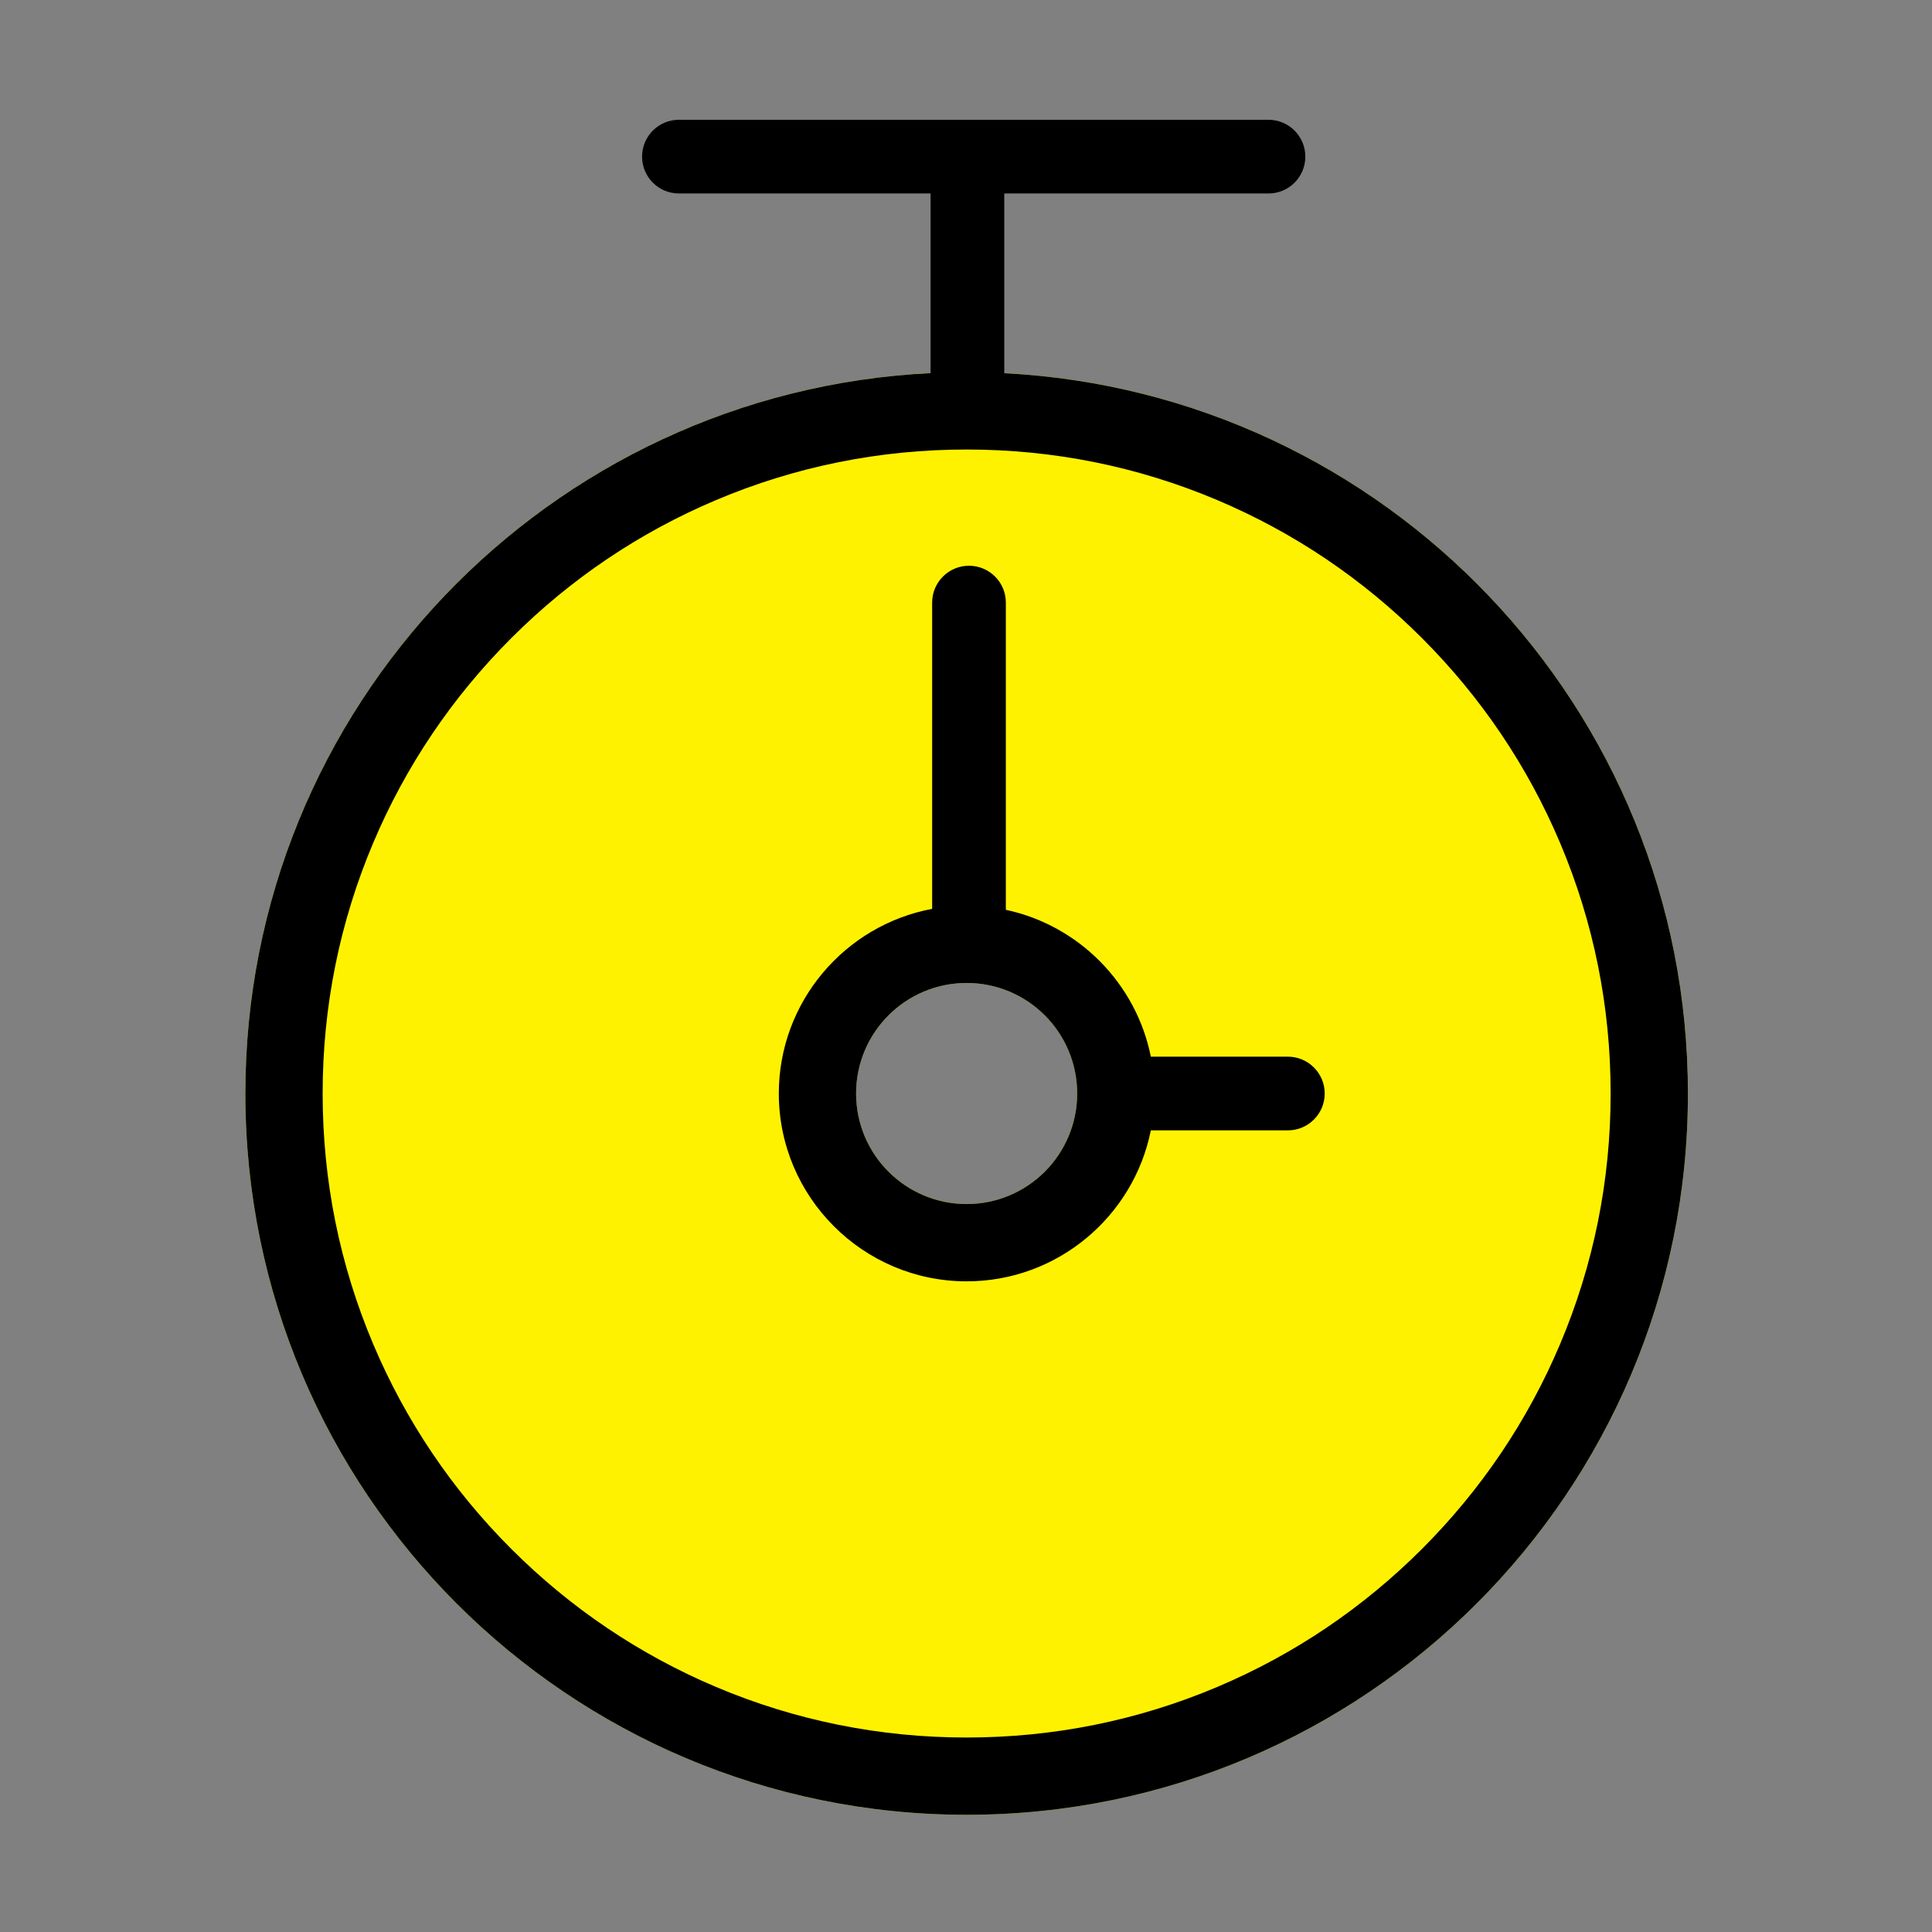
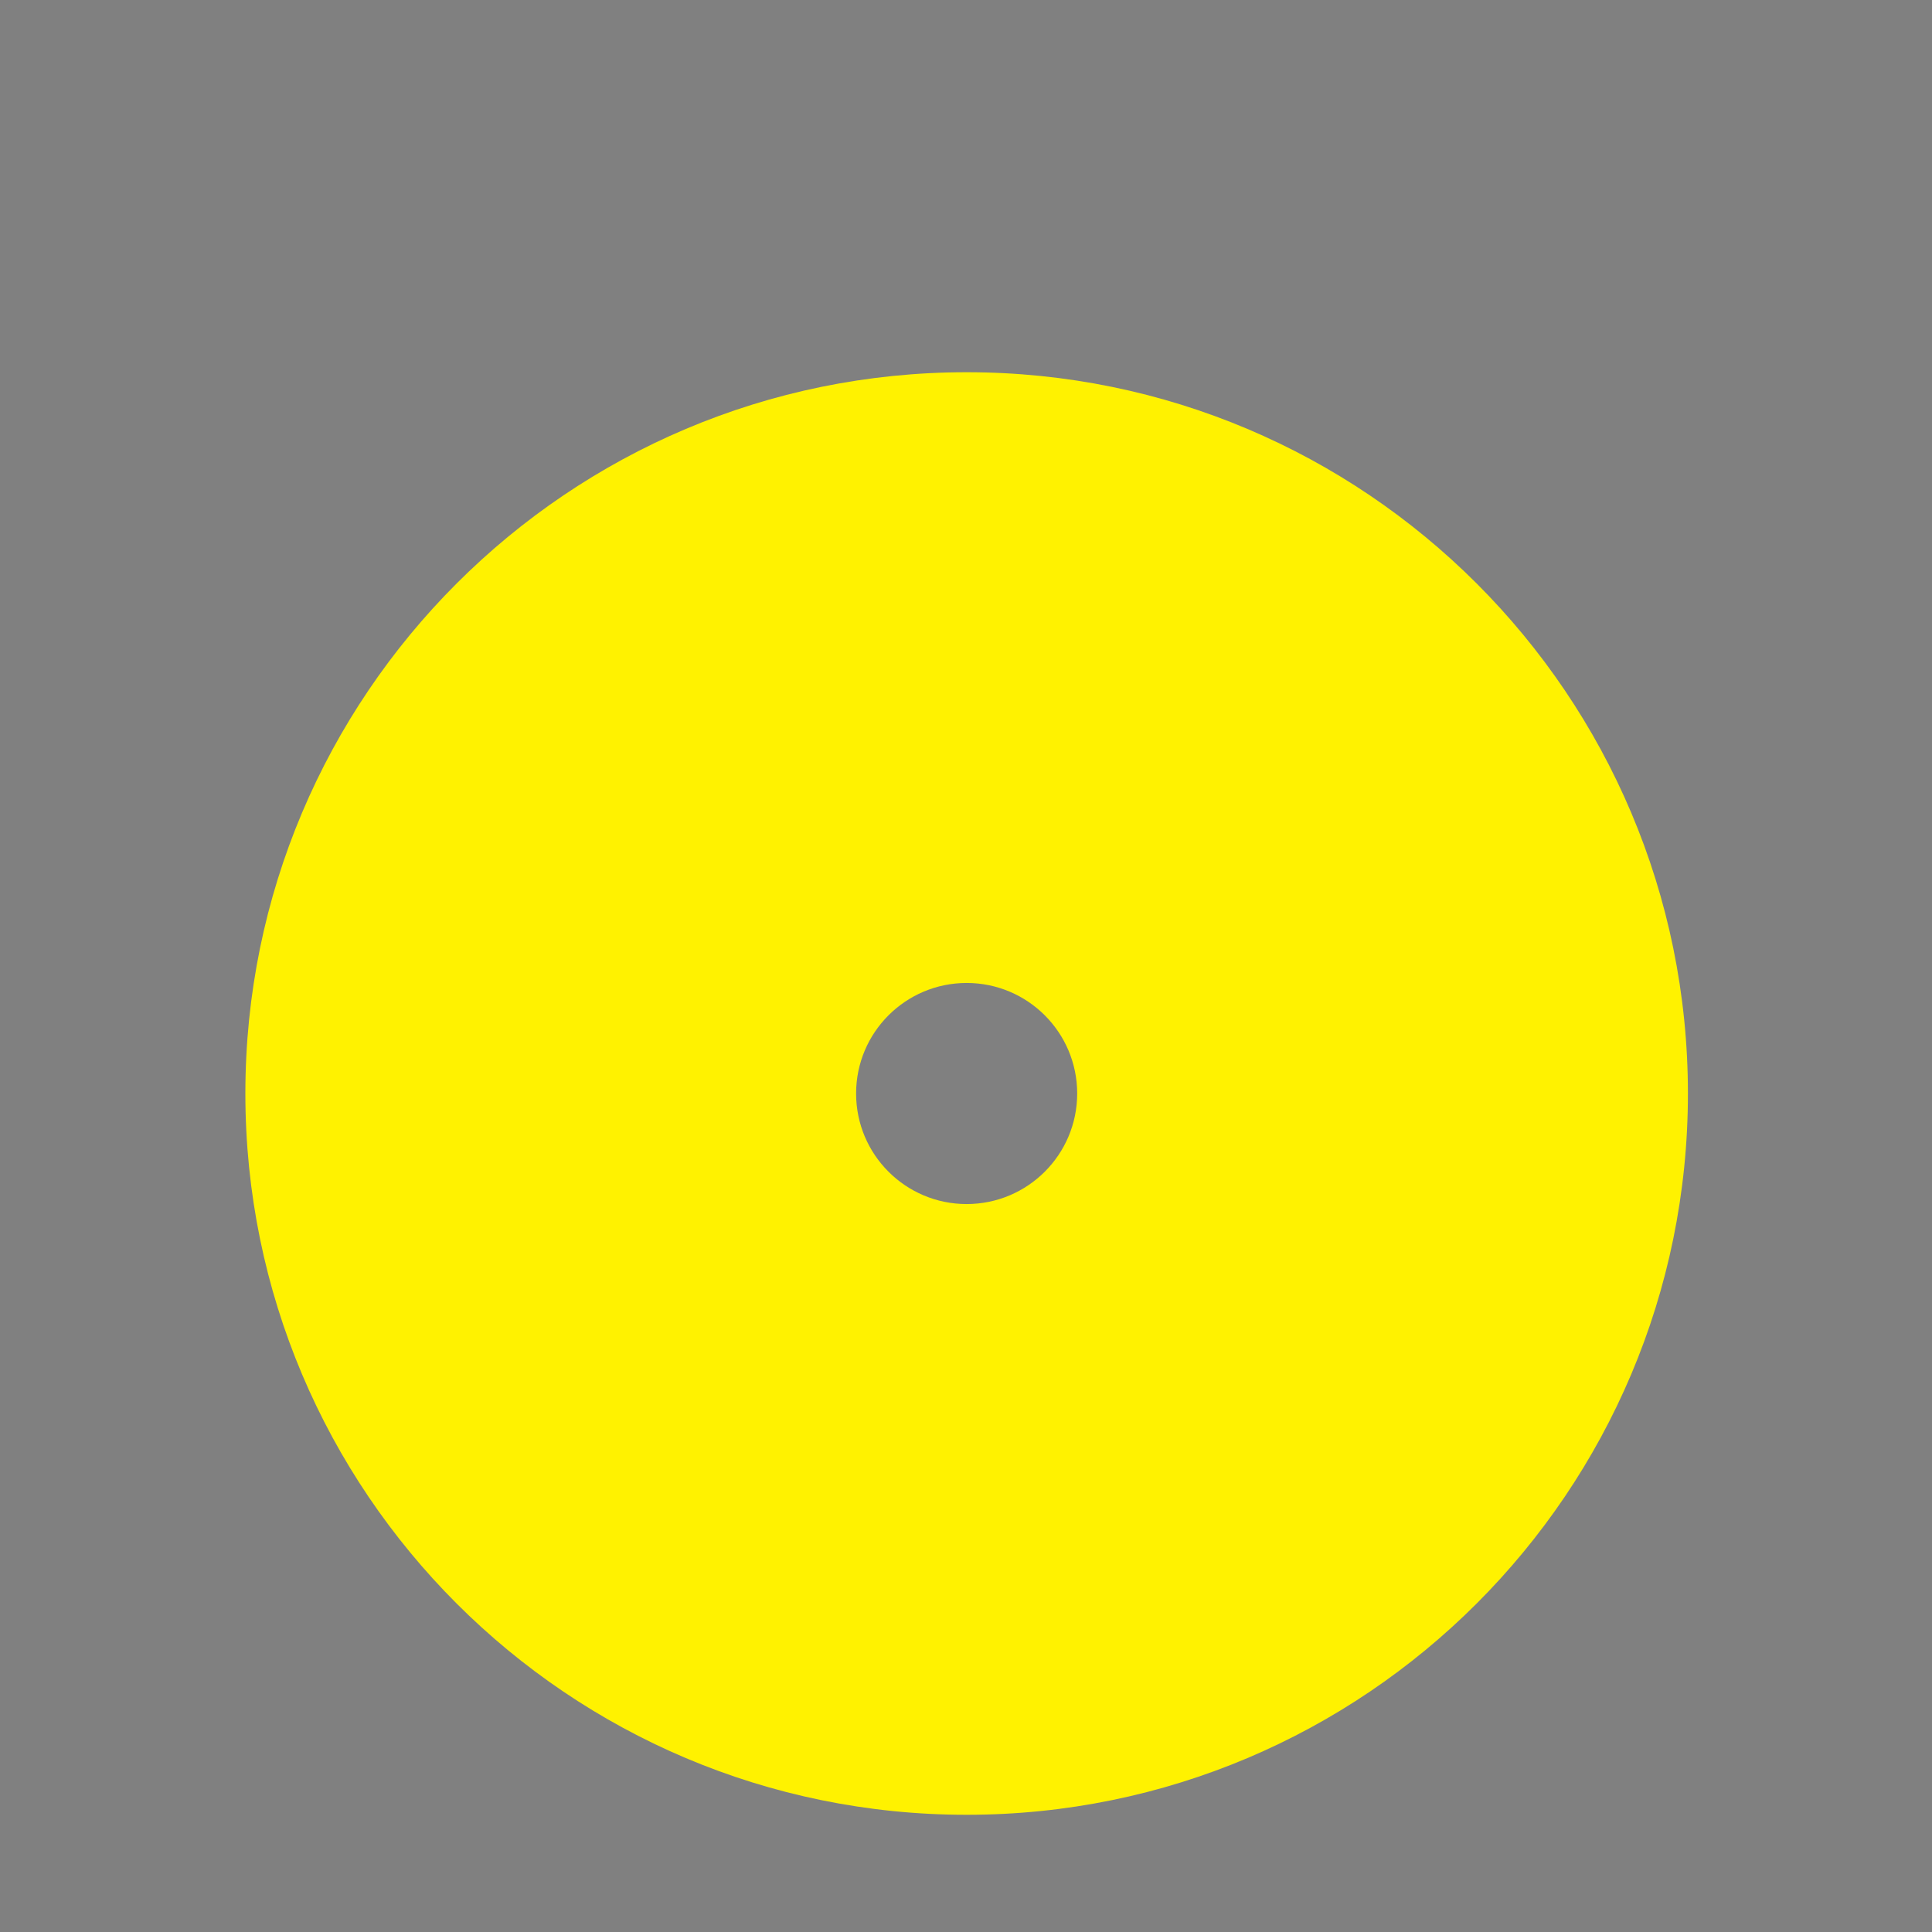
<svg xmlns="http://www.w3.org/2000/svg" width="800px" height="800px" viewBox="0 0 1024 1024" class="icon" version="1.1">
  <rect x="0" y="0" width="1024" height="1024" fill="#808080" stroke="none" />
  <path d="M512.341 638.174c-32.358 0-58.59-26.232-58.59-58.59 0-32.358 26.232-58.591 58.59-58.591 32.358 0 58.59 26.232 58.59 58.591 0 32.358-26.232 58.59-58.59 58.59m0-440.883C301.207 197.29 130.048 368.447 130.048 579.584c0 211.134 171.159 382.293 382.293 382.293 211.134 0 382.293-171.159 382.293-382.293 0-211.135-171.159-382.294-382.293-382.294" fill="#FFF200" />
-   <path d="M512.341 638.174c-32.358 0-58.59-26.232-58.59-58.59 0-32.358 26.232-58.591 58.59-58.591 32.358 0 58.59 26.232 58.59 58.591 0 32.358-26.232 58.59-58.59 58.59m170.251-78.121h-72.629c-7.757-38.838-38.182-69.591-76.845-77.833V319.391c0-10.786-8.744-19.53-19.531-19.53-10.786 0-19.53 8.745-19.53 19.53v162.332c-46.19 8.61-81.267 49.213-81.267 97.862 0 54.892 44.658 99.55 99.55 99.55 48.21 0 88.52-34.447 97.622-80.02h72.629c10.786 0 19.53-8.744 19.53-19.531 0-10.786-8.744-19.53-19.53-19.53m71.108 260.89c-31.361 31.36-67.869 55.977-108.509 73.167-42.055 17.788-86.752 26.808-132.85 26.808-46.097 0-90.795-9.02-132.85-26.808-40.641-17.19-77.148-41.807-108.509-73.167-31.361-31.361-55.978-67.869-73.168-108.509C180.027 670.378 171.008 625.681 171.008 579.584c0-46.098 9.019-90.795 26.806-132.85 17.19-40.642 41.807-77.148 73.168-108.509 31.36-31.361 67.869-55.978 108.509-73.168 42.056-17.787 86.753-26.807 132.85-26.807 46.097 0 90.795 9.019 132.85 26.808 40.641 17.189 77.149 41.806 108.509 73.167 31.361 31.36 55.978 67.868 73.168 108.509 17.787 42.056 26.806 86.751 26.806 132.85 0 46.097-9.019 90.794-26.806 132.85-17.19 40.641-41.807 77.148-73.168 108.509M532.286 197.803v-95.255h140.036c10.786 0 19.53-8.744 19.53-19.531 0-10.786-8.744-19.53-19.53-19.53H359.84c-10.787 0-19.531 8.745-19.531 19.53 0 10.787 8.745 19.531 19.531 19.531h133.386v95.215C290.973 207.722 130.048 374.859 130.048 579.584c0 211.134 171.159 382.293 382.293 382.293 211.134 0 382.293-171.159 382.293-382.293 0-204.445-160.483-371.405-362.348-381.781" fill="#000000" />
</svg>